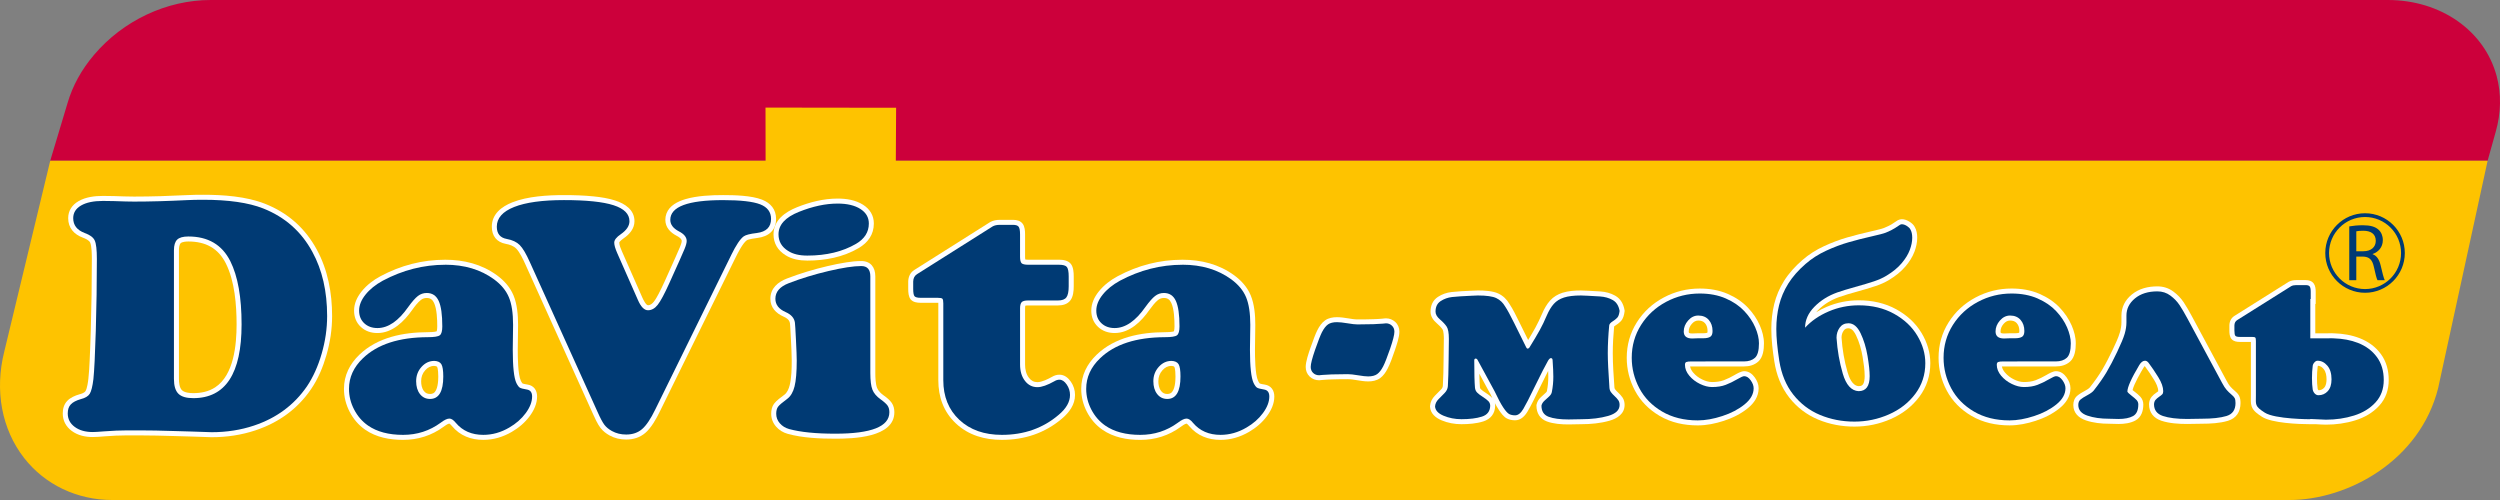
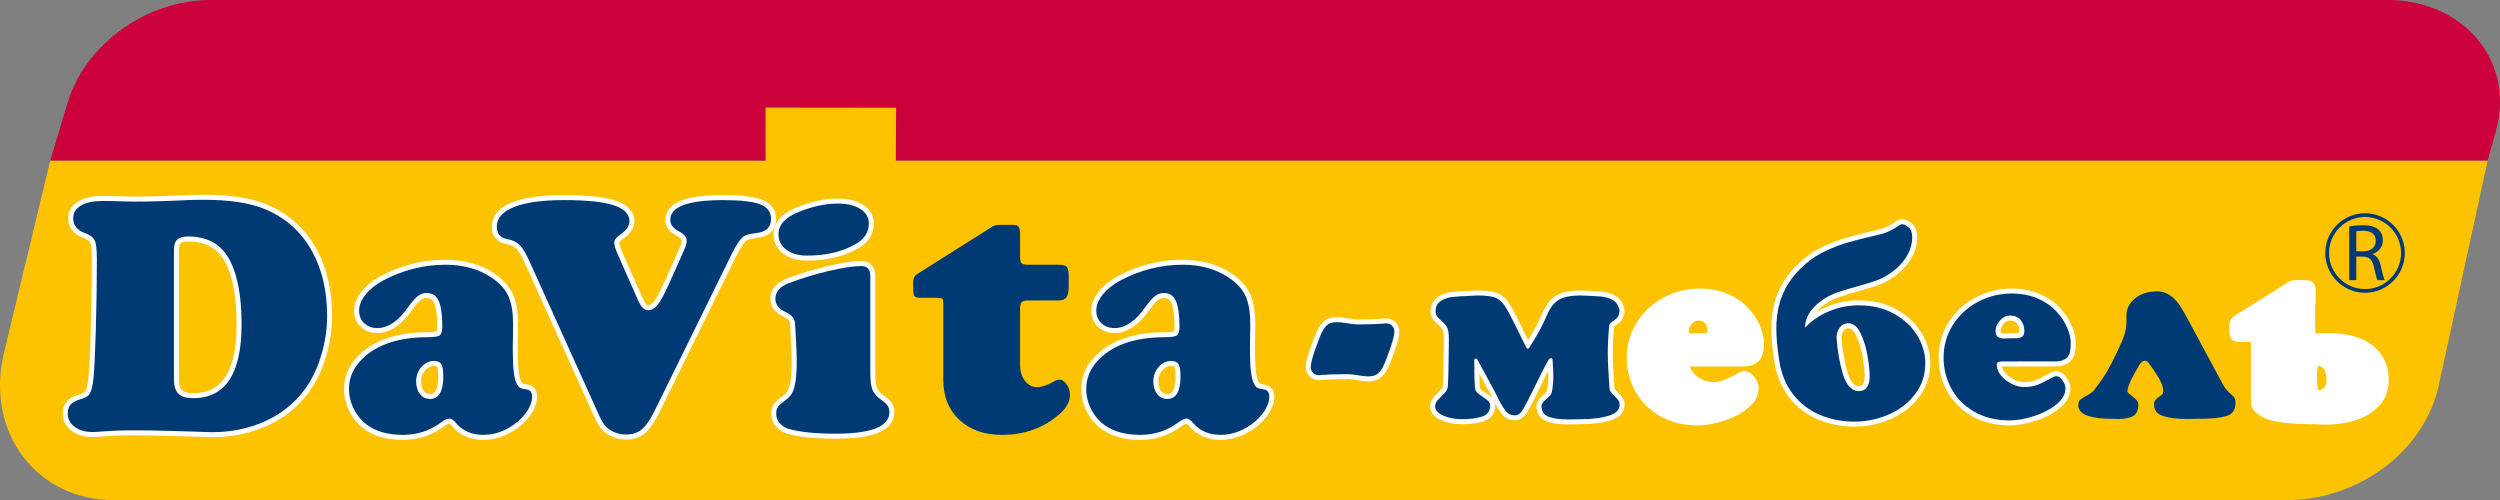
<svg xmlns="http://www.w3.org/2000/svg" xmlns:ns1="http://sodipodi.sourceforge.net/DTD/sodipodi-0.dtd" width="283.465" height="56.693" id="svg64" viewBox="0 0 283.465 56.693" ns1:docname="e29695307961592797346877f30124ad.cdr">
  <rect x="0" y="0" width="283.465" height="56.693" fill="#808080" stroke="none" />
  <defs id="defs68" />
  <path d="m 282.061,18.228 0.922,-3.299 c 0.605,-2.121 0.641,-4.298 0.105,-6.295 C 281.705,3.47 276.742,0 270.737,0 H 23.888 c -4.986,0 -9.934,2.33 -13.237,6.234 C 9.237,7.902 8.233,9.73 7.664,11.668 l -1.969,6.559 z" style="fill:#cc003b;fill-rule:evenodd" id="path2" />
  <path d="m 282.061,18.228 h -180.488 l 0.034,-6.009 -14.809,-0.021 0.01,6.03 H 5.695 L 0.481,39.878 c -1.104,4.399 -0.287,8.786 2.242,12.036 2.363,3.037 6.012,4.779 10.009,4.779 H 259.583 c 6.634,0 14.8,-4.444 16.868,-12.683 z" style="fill:#fec300;fill-rule:evenodd" id="path4" />
  <path d="m 262.522,48.097 v 0.002 h -0.567 c -1.346,0 -4.375,-0.129 -5.472,-0.838 -0.455,-0.294 -0.985,-0.641 -1.175,-1.175 -0.136,-0.383 -0.088,-0.848 -0.088,-1.251 v -6.068 h -1.269 c -0.335,0 -0.7,-0.057 -0.929,-0.329 -0.215,-0.256 -0.24,-0.64 -0.24,-0.961 v -0.599 l 4e-4,-0.01 c 0.015,-0.434 0.2,-0.815 0.572,-1.049 l 6.153,-3.866 0.02,-0.011 c 0.255,-0.133 0.539,-0.183 0.825,-0.183 h 1.085 c 0.344,0 0.687,0.092 0.903,0.381 0.196,0.262 0.227,0.631 0.227,0.948 v 1.377 h -0.046 v 3.331 h 1.307 c 0.167,-0.007 0.335,-0.013 0.502,-0.013 0.112,0 0.222,0.01 0.333,0.013 0.99,0.03 1.977,0.192 2.902,0.554 0.955,0.374 1.774,0.956 2.385,1.784 0.64,0.867 0.897,1.884 0.897,2.952 0,1.107 -0.333,2.109 -1.087,2.927 -0.733,0.794 -1.655,1.32 -2.681,1.641 -1.087,0.34 -2.215,0.494 -3.353,0.494 -0.391,0 -0.809,-0.031 -1.206,-0.054 z m 0.322,-6.626 c -0.016,0.019 -0.049,0.058 -0.051,0.085 l -10e-4,0.011 -0.001,0.011 c -0.056,0.429 -0.077,0.865 -0.077,1.297 0,0.395 0.016,0.801 0.074,1.192 0.012,0.064 0.037,0.116 0.083,0.164 0.004,0.004 0.011,0.012 0.018,0.017 0.257,-0.001 0.455,-0.089 0.631,-0.278 0.229,-0.245 0.277,-0.64 0.277,-0.961 0,-0.405 -0.068,-0.862 -0.34,-1.181 -0.167,-0.196 -0.36,-0.335 -0.613,-0.356 z" style="fill:#ffffff;fill-rule:evenodd" id="path6" />
  <path d="m 155.123,43.247 c -0.401,0 -0.839,-0.068 -1.234,-0.135 -0.344,-0.059 -0.733,-0.12 -1.082,-0.12 -0.599,0 -1.2,0.005 -1.799,0.028 -0.34,0.013 -0.691,0.024 -1.03,0.059 -0.124,0.013 -0.284,0.037 -0.408,0.037 -0.407,0 -0.777,-0.137 -1.072,-0.419 -0.304,-0.291 -0.449,-0.671 -0.449,-1.09 0,-0.615 0.329,-1.561 0.53,-2.141 0.143,-0.412 0.29,-0.825 0.449,-1.231 0.106,-0.273 0.219,-0.554 0.352,-0.816 0.209,-0.411 0.492,-0.834 0.875,-1.101 0.39,-0.273 0.875,-0.354 1.341,-0.354 0.419,0 0.867,0.066 1.28,0.135 0.324,0.054 0.709,0.12 1.037,0.12 0.599,0 1.2,-0.004 1.799,-0.027 0.34,-0.013 0.69,-0.025 1.028,-0.059 0.123,-0.013 0.286,-0.038 0.41,-0.038 0.401,0 0.762,0.142 1.056,0.415 0.314,0.292 0.464,0.677 0.464,1.104 0,0.607 -0.321,1.541 -0.518,2.114 -0.231,0.671 -0.49,1.435 -0.814,2.067 -0.208,0.406 -0.484,0.816 -0.86,1.085 -0.392,0.281 -0.883,0.368 -1.356,0.368 z" style="fill:#ffffff;fill-rule:evenodd" id="path8" />
  <path d="m 133.1,37.566 c 0.061,-0.12 0.072,-0.451 0.072,-0.562 0,-0.758 -0.039,-1.954 -0.363,-2.653 -0.174,-0.377 -0.415,-0.566 -0.836,-0.566 -0.247,0 -0.46,0.07 -0.656,0.221 -0.351,0.271 -0.722,0.767 -0.982,1.124 -0.918,1.314 -2.231,2.63 -3.948,2.63 -0.711,0 -1.367,-0.209 -1.889,-0.7 -0.524,-0.493 -0.762,-1.13 -0.762,-1.846 0,-0.812 0.349,-1.537 0.848,-2.161 0.579,-0.724 1.32,-1.292 2.133,-1.728 2.294,-1.232 4.756,-1.875 7.358,-1.875 2.12,0 4.143,0.503 5.868,1.768 0.805,0.591 1.477,1.334 1.866,2.263 0.424,1.015 0.523,2.265 0.523,3.355 v 0.008 l -0.037,2.804 c 0,0.803 0.01,2.815 0.358,3.537 0.033,0.069 0.118,0.233 0.179,0.291 0.127,0.06 0.446,0.109 0.577,0.13 0.716,0.112 1.08,0.65 1.08,1.352 0,0.821 -0.354,1.571 -0.833,2.22 -0.547,0.741 -1.243,1.329 -2.037,1.792 -0.997,0.581 -2.073,0.906 -3.228,0.906 -1.407,0 -2.632,-0.476 -3.547,-1.558 l -0.004,-0.005 -0.004,-0.005 c -0.052,-0.064 -0.213,-0.248 -0.301,-0.279 -0.164,0.011 -0.522,0.267 -0.639,0.356 l -0.005,0.004 -0.005,0.003 c -1.362,0.997 -2.904,1.484 -4.591,1.484 -1.506,0 -3.046,-0.282 -4.302,-1.157 -0.751,-0.523 -1.333,-1.209 -1.754,-2.022 -0.423,-0.815 -0.644,-1.688 -0.644,-2.606 0,-1.534 0.651,-2.82 1.749,-3.875 2.059,-1.98 4.982,-2.542 7.744,-2.551 0.19,-6e-4 0.81,-0.011 1.014,-0.096 z m -0.29,3.923 c -0.412,0.003 -0.731,0.186 -1.003,0.491 -0.319,0.356 -0.465,0.764 -0.465,1.241 0,0.388 0.069,0.798 0.313,1.113 0.182,0.234 0.4,0.337 0.695,0.337 0.134,0 0.269,-0.022 0.386,-0.091 0.499,-0.294 0.547,-1.393 0.547,-1.886 0,-0.225 -0.014,-0.903 -0.133,-1.099 -0.052,-0.085 -0.251,-0.102 -0.341,-0.106 z" style="fill:#ffffff;fill-rule:evenodd" id="path10" />
-   <path d="m 119.279,42.731 c 0.26,-0.154 0.545,-0.246 0.849,-0.246 0.561,0 0.986,0.35 1.291,0.792 0.312,0.453 0.474,0.959 0.474,1.509 0,1.102 -0.668,1.988 -1.474,2.673 -1.953,1.661 -4.262,2.415 -6.819,2.415 -1.941,0 -3.772,-0.51 -5.21,-1.858 -1.399,-1.311 -1.998,-3.006 -1.998,-4.907 v -8.704 c 0,-0.02 0,-0.045 -6e-4,-0.072 -0.026,-4e-4 -0.051,-5e-4 -0.07,-5e-4 h -1.933 c -0.394,0 -0.849,-0.059 -1.122,-0.376 l -0.003,-0.004 -0.003,-0.004 c -0.257,-0.308 -0.281,-0.818 -0.281,-1.202 v -0.838 l 3e-4,-0.009 c 0.018,-0.535 0.234,-1.001 0.693,-1.29 l 8.61,-5.436 0.019,-0.01 c 0.325,-0.172 0.689,-0.235 1.053,-0.235 h 1.52 c 0.409,0 0.833,0.101 1.087,0.449 0.235,0.322 0.267,0.806 0.267,1.192 v 2.543 c 0,0.066 0.004,0.215 0.024,0.312 0.107,0.022 0.276,0.025 0.349,0.025 h 3.468 c 0.471,0 1.022,0.073 1.34,0.463 0.301,0.369 0.336,0.985 0.336,1.441 v 1.111 c 0,0.519 -0.056,1.166 -0.379,1.594 -0.335,0.444 -0.88,0.575 -1.41,0.575 h -3.394 c -0.064,0 -0.218,0.005 -0.302,0.028 -0.026,0.085 -0.032,0.243 -0.032,0.308 v 6.367 c 0,0.532 0.105,1.072 0.437,1.501 0.251,0.325 0.552,0.494 0.966,0.494 0.509,0 1.215,-0.356 1.649,-0.601 z" style="fill:#ffffff;fill-rule:evenodd" id="path12" />
  <path d="m 89.057,28.928 c -0.863,-0.538 -1.351,-1.335 -1.351,-2.36 0,-1.599 1.311,-2.528 2.662,-3.07 1.46,-0.586 3.021,-0.983 4.602,-0.983 0.99,0 2.045,0.159 2.893,0.702 0.766,0.49 1.218,1.204 1.218,2.126 0,1.248 -0.665,2.167 -1.722,2.787 -1.768,1.037 -3.791,1.416 -5.822,1.416 -0.855,0 -1.751,-0.144 -2.48,-0.618 z" style="fill:#ffffff;fill-rule:evenodd" id="path14" />
  <path d="M 99.249,31.333 V 42.279 c 0,0.488 0.019,1.24 0.198,1.699 0.137,0.351 0.448,0.64 0.748,0.855 0.318,0.227 0.696,0.523 0.917,0.849 0.215,0.316 0.295,0.686 0.295,1.064 0,2.895 -4.74,2.996 -6.702,2.996 -1.732,0 -3.707,-0.084 -5.383,-0.548 -0.526,-0.146 -0.984,-0.422 -1.339,-0.837 -0.353,-0.412 -0.539,-0.9 -0.539,-1.442 0,-0.396 0.078,-0.799 0.315,-1.125 0.26,-0.357 0.816,-0.763 1.171,-1.026 0.338,-0.251 0.514,-0.701 0.613,-1.096 0.209,-0.841 0.228,-1.919 0.228,-2.783 0,-0.759 -0.049,-1.54 -0.086,-2.299 -0.022,-0.447 -0.044,-0.895 -0.071,-1.342 -0.012,-0.192 -0.019,-0.405 -0.046,-0.595 -0.054,-0.382 -0.388,-0.602 -0.716,-0.746 -0.871,-0.382 -1.501,-1.035 -1.501,-2.026 0,-1.186 0.844,-1.899 1.883,-2.299 1.489,-0.574 3.021,-1.034 4.574,-1.399 0.718,-0.169 1.445,-0.321 2.174,-0.433 0.547,-0.083 1.114,-0.148 1.668,-0.148 1.068,0 1.599,0.711 1.599,1.735 z" style="fill:#ffffff;fill-rule:evenodd" id="path16" />
  <path d="m 75.44,24.928 c 0,-0.245 0.041,-0.486 0.127,-0.716 0.343,-0.914 1.288,-1.38 2.167,-1.637 1.314,-0.384 2.894,-0.454 4.257,-0.454 1.297,0 3.199,0.042 4.417,0.518 0.976,0.382 1.588,1.107 1.588,2.177 0,1.316 -0.86,2.01 -2.11,2.163 -0.236,0.029 -1.028,0.135 -1.22,0.274 -0.446,0.322 -1.01,1.434 -1.249,1.92 l -8.608,17.501 c -0.395,0.804 -0.953,1.821 -1.64,2.412 -0.615,0.528 -1.365,0.751 -2.17,0.751 -0.666,0 -1.304,-0.143 -1.888,-0.467 -0.394,-0.219 -0.754,-0.497 -1.028,-0.858 -0.332,-0.436 -0.618,-1.071 -0.844,-1.571 l -7.672,-16.976 c -0.234,-0.517 -0.634,-1.377 -1.038,-1.781 -0.307,-0.308 -0.752,-0.457 -1.171,-0.532 -1.04,-0.187 -1.592,-0.904 -1.592,-1.95 0,-1.431 1.099,-2.274 2.327,-2.761 1.74,-0.69 4,-0.82 5.854,-0.82 1.123,0 2.26,0.033 3.378,0.148 0.804,0.083 1.652,0.212 2.423,0.462 1.113,0.361 2.192,1.053 2.192,2.349 0,0.845 -0.559,1.483 -1.221,1.937 -0.102,0.07 -0.488,0.358 -0.504,0.493 0,0.27 0.183,0.715 0.291,0.958 l 2.344,5.312 c 0.072,0.164 0.392,0.83 0.625,0.83 0.283,0 0.495,-0.194 0.661,-0.405 0.196,-0.249 0.369,-0.561 0.518,-0.84 0.26,-0.486 0.497,-0.989 0.724,-1.491 0.392,-0.867 0.783,-1.735 1.171,-2.604 0.184,-0.413 0.374,-0.831 0.546,-1.249 0.07,-0.172 0.204,-0.51 0.204,-0.698 0,-0.267 -0.378,-0.486 -0.577,-0.589 -0.718,-0.372 -1.281,-0.956 -1.281,-1.805 z" style="fill:#ffffff;fill-rule:evenodd" id="path18" />
  <path d="m 59.059,43.181 c 0.037,0.073 0.122,0.235 0.183,0.293 0.128,0.06 0.446,0.109 0.577,0.13 0.716,0.112 1.08,0.65 1.08,1.352 0,0.819 -0.355,1.571 -0.832,2.219 -0.546,0.742 -1.245,1.33 -2.038,1.793 -0.996,0.581 -2.075,0.906 -3.23,0.906 -1.405,0 -2.639,-0.472 -3.548,-1.561 -0.053,-0.064 -0.221,-0.252 -0.309,-0.286 -0.164,0.013 -0.521,0.267 -0.637,0.356 l -0.005,0.004 -0.005,0.004 c -1.363,0.997 -2.905,1.484 -4.593,1.484 -1.505,0 -3.044,-0.282 -4.3,-1.157 -0.751,-0.523 -1.332,-1.209 -1.754,-2.022 -0.423,-0.816 -0.647,-1.687 -0.647,-2.606 0,-1.534 0.653,-2.82 1.75,-3.875 2.058,-1.98 4.982,-2.542 7.744,-2.551 0.19,-6e-4 0.809,-0.012 1.013,-0.097 0.059,-0.121 0.07,-0.451 0.07,-0.562 0,-0.755 -0.037,-1.956 -0.359,-2.653 -0.174,-0.377 -0.415,-0.566 -0.836,-0.566 -0.248,0 -0.461,0.07 -0.657,0.221 -0.358,0.277 -0.72,0.755 -0.979,1.122 -0.925,1.31 -2.235,2.632 -3.953,2.632 -0.711,0 -1.366,-0.209 -1.888,-0.7 -0.523,-0.492 -0.759,-1.131 -0.759,-1.846 0,-0.812 0.348,-1.537 0.847,-2.161 0.579,-0.725 1.32,-1.292 2.134,-1.729 2.296,-1.232 4.755,-1.875 7.359,-1.875 2.12,0 4.141,0.504 5.866,1.768 0.806,0.591 1.476,1.334 1.866,2.262 0.426,1.014 0.523,2.267 0.523,3.355 l -1e-4,0.007 -0.036,2.804 c 0,0.806 0.01,2.801 0.353,3.535 z m -9.84,-1.692 c -0.412,0.003 -0.731,0.188 -1.004,0.492 -0.32,0.356 -0.463,0.763 -0.463,1.24 0,0.387 0.069,0.799 0.312,1.113 0.182,0.235 0.399,0.337 0.696,0.337 0.135,0 0.271,-0.022 0.388,-0.091 0.498,-0.295 0.546,-1.393 0.546,-1.885 0,-0.229 -0.014,-0.9 -0.135,-1.1 -0.05,-0.083 -0.251,-0.101 -0.34,-0.104 z" style="fill:#ffffff;fill-rule:evenodd" id="path20" />
  <path d="m 15.784,49.365 h -1.349 c -0.868,0 -1.738,0.044 -2.603,0.112 -0.43,0.034 -0.887,0.077 -1.318,0.077 -0.849,0 -1.69,-0.182 -2.382,-0.696 -0.658,-0.488 -1.017,-1.16 -1.017,-1.981 0,-0.524 0.136,-1.029 0.503,-1.417 0.361,-0.382 0.891,-0.607 1.387,-0.75 l 0.009,-0.003 0.009,-0.002 c 0.208,-0.052 0.55,-0.164 0.671,-0.36 0.189,-0.305 0.29,-1.063 0.329,-1.415 0.076,-0.674 0.11,-1.367 0.143,-2.044 0.055,-1.136 0.093,-2.274 0.127,-3.411 0.081,-2.7 0.121,-5.401 0.121,-8.102 0,-0.433 -0.008,-1.476 -0.192,-1.871 -0.124,-0.268 -0.57,-0.461 -0.826,-0.555 -1.008,-0.372 -1.665,-1.104 -1.665,-2.207 0,-0.858 0.441,-1.505 1.172,-1.931 0.814,-0.474 1.846,-0.595 2.772,-0.595 0.419,0 0.837,0.004 1.256,0.018 0.754,0.025 1.516,0.057 2.27,0.057 2.01,0 4.022,-0.068 6.029,-0.168 0.602,-0.03 1.206,-0.038 1.809,-0.038 2.259,0 4.878,0.183 6.999,1.018 2.585,1.018 4.552,2.753 5.879,5.193 1.261,2.32 1.739,4.92 1.739,7.542 0,1.502 -0.225,2.984 -0.642,4.426 -0.393,1.358 -0.946,2.691 -1.746,3.862 -1.548,2.27 -3.688,3.793 -6.288,4.665 -1.61,0.539 -3.287,0.783 -4.983,0.783 h -0.01 l -2.276,-0.076 -1.949,-0.056 c -1.325,-0.038 -2.654,-0.075 -3.98,-0.075 z m 4.505,-20.989 v 14.583 c 0,0.384 0.045,0.992 0.34,1.282 0.294,0.29 0.903,0.336 1.289,0.336 0.877,0 1.74,-0.174 2.482,-0.66 2.129,-1.394 2.426,-4.851 2.426,-7.136 0,-2.204 -0.211,-4.904 -1.214,-6.906 -0.877,-1.751 -2.323,-2.494 -4.257,-2.494 -0.224,0 -0.695,0.025 -0.87,0.195 -0.171,0.168 -0.196,0.58 -0.196,0.801 z" style="fill:#ffffff;fill-rule:evenodd" id="path22" />
  <path d="m 205.931,35.402 c 0.379,-0.231 0.777,-0.433 1.188,-0.61 1.159,-0.496 2.377,-0.741 3.638,-0.741 1.5,0 2.958,0.299 4.277,1.031 1.171,0.65 2.158,1.528 2.849,2.683 0.625,1.046 0.987,2.187 0.987,3.409 0,1.409 -0.404,2.696 -1.251,3.824 -0.842,1.121 -1.938,1.946 -3.22,2.509 -1.314,0.577 -2.698,0.863 -4.134,0.863 -1.417,0 -2.8,-0.252 -4.109,-0.797 -1.301,-0.542 -2.393,-1.375 -3.267,-2.481 -0.945,-1.196 -1.471,-2.611 -1.705,-4.107 -0.188,-1.202 -0.341,-2.462 -0.341,-3.681 0,-0.954 0.101,-1.907 0.329,-2.834 0.227,-0.923 0.603,-1.795 1.105,-2.603 0.558,-0.897 1.287,-1.683 2.081,-2.375 0.741,-0.645 1.57,-1.17 2.462,-1.581 0.856,-0.394 1.739,-0.734 2.645,-0.993 0.858,-0.245 1.722,-0.466 2.592,-0.662 0.349,-0.079 0.699,-0.16 1.046,-0.251 0.165,-0.044 0.359,-0.092 0.517,-0.157 0.311,-0.127 0.645,-0.276 0.927,-0.459 0.197,-0.128 0.395,-0.256 0.59,-0.387 l 0.038,-0.025 0.041,-0.019 c 0.134,-0.062 0.278,-0.101 0.426,-0.101 0.311,0 0.603,0.112 0.863,0.276 0.236,0.149 0.46,0.34 0.594,0.589 0.218,0.37 0.287,0.81 0.287,1.234 0,0.54 -0.123,1.073 -0.311,1.578 -0.228,0.612 -0.596,1.17 -1.015,1.667 -0.517,0.615 -1.17,1.116 -1.853,1.532 -0.482,0.294 -1.006,0.522 -1.542,0.701 -0.714,0.238 -1.443,0.448 -2.168,0.65 -0.661,0.184 -1.339,0.374 -1.985,0.606 -0.903,0.324 -1.717,0.808 -2.388,1.498 -0.068,0.069 -0.132,0.14 -0.194,0.213 z m 2.873,2.879 c 0.091,1.329 0.31,2.649 0.686,3.928 0.175,0.594 0.526,1.524 1.262,1.576 0.13,-0.002 0.275,-0.023 0.381,-0.102 0.262,-0.194 0.295,-0.74 0.295,-1.03 0,-0.717 -0.116,-1.494 -0.236,-2.2 -0.141,-0.834 -0.373,-1.66 -0.74,-2.424 -0.161,-0.336 -0.44,-0.808 -0.869,-0.808 -0.231,0 -0.396,0.071 -0.531,0.261 -0.172,0.241 -0.246,0.506 -0.249,0.8 z" style="fill:#ffffff;fill-rule:evenodd" id="path24" />
-   <path d="m 244.713,44.365 c 0,-0.004 0,-0.007 0,-0.01 0,-0.433 -0.253,-0.931 -0.475,-1.29 -0.329,-0.533 -0.678,-1.056 -1.054,-1.558 -0.054,0.054 -0.115,0.146 -0.137,0.184 -0.268,0.448 -1.095,1.856 -1.242,2.539 0.075,0.067 0.167,0.137 0.221,0.178 0.226,0.173 0.462,0.364 0.655,0.574 0.225,0.244 0.34,0.548 0.34,0.88 0,0.73 -0.217,1.445 -0.894,1.815 -0.574,0.313 -1.278,0.397 -1.922,0.397 -0.187,0 -0.375,-0.007 -0.562,-0.014 -0.169,-0.006 -0.341,-0.013 -0.51,-0.013 -0.882,0 -1.788,-0.096 -2.627,-0.381 -0.818,-0.277 -1.422,-0.838 -1.422,-1.744 0,-0.405 0.131,-0.783 0.446,-1.049 0.257,-0.217 0.582,-0.403 0.878,-0.561 0.154,-0.083 0.442,-0.246 0.552,-0.386 0.505,-0.643 0.994,-1.317 1.411,-2.02 0.432,-0.728 0.817,-1.494 1.18,-2.258 0.288,-0.606 0.628,-1.317 0.815,-1.961 0.107,-0.368 0.175,-0.752 0.175,-1.137 v -0.769 c 0,-0.973 0.427,-1.771 1.174,-2.385 0.825,-0.679 1.849,-0.924 2.9,-0.924 0.667,0 1.281,0.191 1.817,0.59 0.456,0.34 0.855,0.746 1.17,1.221 0.332,0.5 0.631,1.029 0.915,1.558 l 3.923,7.29 c 0.123,0.23 0.279,0.509 0.453,0.705 0.142,0.16 0.295,0.311 0.461,0.447 0.197,0.163 0.401,0.359 0.523,0.585 0.134,0.25 0.164,0.553 0.164,0.833 0,0.985 -0.469,1.725 -1.428,2.014 -0.916,0.276 -1.997,0.331 -2.949,0.331 -0.268,0 -0.536,0.007 -0.803,0.013 -0.289,0.007 -0.58,0.014 -0.87,0.014 -0.946,0 -2.018,-0.065 -2.921,-0.366 -0.88,-0.293 -1.401,-0.935 -1.401,-1.874 v -0.017 l 10e-4,-0.017 c 0.018,-0.293 0.104,-0.575 0.292,-0.806 0.149,-0.182 0.334,-0.335 0.529,-0.466 0.065,-0.044 0.153,-0.103 0.22,-0.162 z" style="fill:#ffffff;fill-rule:evenodd" id="path26" />
  <path d="m 226.989,41.551 c 0.043,0.255 0.172,0.48 0.342,0.683 0.283,0.338 0.629,0.597 1.025,0.789 0.348,0.169 0.734,0.295 1.125,0.295 0.447,0 0.921,-0.05 1.341,-0.211 0.411,-0.157 0.808,-0.351 1.188,-0.574 0.295,-0.173 0.765,-0.447 1.113,-0.447 0.513,0 0.911,0.303 1.198,0.706 0.26,0.364 0.44,0.779 0.44,1.233 0,0.941 -0.529,1.691 -1.236,2.266 -0.798,0.649 -1.732,1.104 -2.707,1.422 -0.952,0.311 -1.953,0.519 -2.957,0.519 -1.525,0 -3.016,-0.306 -4.34,-1.086 -1.185,-0.698 -2.138,-1.642 -2.784,-2.858 -0.616,-1.162 -0.93,-2.406 -0.93,-3.721 0,-1.449 0.369,-2.802 1.145,-4.026 0.764,-1.205 1.789,-2.141 3.049,-2.812 1.273,-0.678 2.637,-1.014 4.08,-1.014 1.09,0 2.181,0.169 3.184,0.609 0.856,0.375 1.645,0.883 2.287,1.567 0.558,0.593 1.026,1.264 1.348,2.014 0.273,0.637 0.464,1.325 0.464,2.023 0,0.692 -0.093,1.566 -0.637,2.061 -0.451,0.41 -1.032,0.56 -1.63,0.56 h -5.953 c -0.038,0 -0.095,-1e-4 -0.155,0.002 z m 1.957,-3.831 c 0.017,-0.052 0.02,-0.149 0.02,-0.189 0,-0.327 -0.071,-0.637 -0.291,-0.887 -0.201,-0.229 -0.466,-0.299 -0.762,-0.299 -0.304,0 -0.531,0.149 -0.727,0.372 -0.219,0.25 -0.354,0.531 -0.354,0.868 0,0.035 0.004,0.123 0.029,0.153 0.053,0.064 0.297,0.076 0.369,0.076 0.099,0 0.202,-0.006 0.301,-0.012 0.127,-0.007 0.255,-0.014 0.383,-0.014 h 0.576 c 0.121,0 0.333,-0.01 0.457,-0.066 z" style="fill:#ffffff;fill-rule:evenodd" id="path28" />
  <path d="m 191.634,41.551 c 0.043,0.255 0.172,0.48 0.342,0.684 0.282,0.338 0.629,0.597 1.024,0.789 0.347,0.169 0.734,0.295 1.124,0.295 0.448,0 0.922,-0.05 1.343,-0.211 0.411,-0.157 0.808,-0.352 1.188,-0.574 0.295,-0.173 0.765,-0.446 1.113,-0.446 0.512,0 0.911,0.304 1.198,0.706 0.26,0.364 0.44,0.779 0.44,1.233 0,0.941 -0.529,1.691 -1.237,2.266 -0.798,0.649 -1.732,1.104 -2.707,1.422 -0.952,0.311 -1.954,0.519 -2.958,0.519 -1.524,0 -3.015,-0.306 -4.338,-1.086 -1.184,-0.699 -2.139,-1.642 -2.785,-2.858 -0.617,-1.161 -0.931,-2.407 -0.931,-3.721 0,-1.449 0.372,-2.802 1.147,-4.026 0.763,-1.205 1.789,-2.141 3.048,-2.812 1.272,-0.678 2.639,-1.014 4.08,-1.014 1.09,0 2.18,0.169 3.183,0.609 0.856,0.375 1.646,0.883 2.288,1.567 0.557,0.593 1.026,1.264 1.347,2.014 0.273,0.637 0.465,1.325 0.465,2.022 0,0.692 -0.093,1.567 -0.637,2.061 -0.451,0.41 -1.032,0.56 -1.631,0.56 h -5.953 c -0.038,0 -0.095,-1e-4 -0.154,0.002 z m 1.958,-3.831 c 0.017,-0.051 0.02,-0.148 0.02,-0.189 0,-0.326 -0.071,-0.638 -0.29,-0.887 -0.201,-0.229 -0.466,-0.299 -0.763,-0.299 -0.303,0 -0.53,0.15 -0.725,0.372 -0.22,0.25 -0.355,0.53 -0.355,0.868 0,0.034 0.004,0.124 0.029,0.153 0.052,0.064 0.298,0.075 0.369,0.075 0.1,0 0.202,-0.006 0.302,-0.012 0.126,-0.007 0.254,-0.014 0.381,-0.014 h 0.576 c 0.121,0 0.334,-0.01 0.458,-0.067 z" style="fill:#ffffff;fill-rule:evenodd" id="path30" />
  <path d="m 163.715,38.428 c -3e-4,-0.246 -0.018,-0.88 -0.158,-1.086 -0.173,-0.257 -0.421,-0.495 -0.655,-0.696 -0.393,-0.337 -0.7,-0.773 -0.7,-1.31 0,-0.688 0.254,-1.29 0.839,-1.673 0.468,-0.307 0.988,-0.488 1.544,-0.55 0.741,-0.083 1.506,-0.117 2.251,-0.15 l 0.012,-6e-4 h 0.012 c 0.109,0 0.221,-0.007 0.329,-0.013 0.126,-0.007 0.254,-0.015 0.38,-0.015 0.711,0 1.674,0.042 2.326,0.349 0.54,0.254 0.954,0.663 1.254,1.176 0.394,0.592 0.741,1.303 1.055,1.939 0.355,0.719 0.712,1.436 1.067,2.155 0.278,-0.457 0.552,-0.919 0.81,-1.385 0.289,-0.522 0.544,-1.065 0.779,-1.614 0.225,-0.527 0.516,-1.052 0.901,-1.48 0.381,-0.424 0.867,-0.708 1.407,-0.881 0.651,-0.209 1.404,-0.258 2.084,-0.258 0.126,0 0.254,0.007 0.38,0.015 0.12,0.007 0.243,0.013 0.364,0.013 h 0.013 l 0.013,6e-4 c 0.474,0.021 0.948,0.05 1.421,0.08 0.599,0.039 1.181,0.186 1.704,0.485 0.615,0.352 0.937,0.947 1.052,1.633 l 0.013,0.08 -0.01,0.081 c -0.045,0.378 -0.145,0.8 -0.413,1.086 -0.19,0.203 -0.423,0.373 -0.656,0.522 -0.027,0.017 -0.081,0.053 -0.113,0.084 -0.094,1.008 -0.153,2.023 -0.153,3.036 0,1.279 0.098,2.599 0.187,3.874 0.005,0.071 0.022,0.141 0.064,0.2 0.096,0.135 0.228,0.265 0.349,0.377 0.184,0.171 0.366,0.36 0.505,0.57 0.167,0.251 0.235,0.541 0.235,0.839 0,1.015 -0.835,1.542 -1.718,1.793 -1.026,0.291 -2.116,0.393 -3.18,0.393 -0.225,0 -0.452,0.007 -0.677,0.012 -0.259,0.007 -0.519,0.015 -0.778,0.015 -0.794,0 -1.708,-0.06 -2.458,-0.34 -0.797,-0.298 -1.183,-0.956 -1.183,-1.793 v -0.062 l 0.013,-0.061 c 0.075,-0.336 0.256,-0.621 0.51,-0.852 0.178,-0.162 0.356,-0.325 0.533,-0.488 0.039,-0.036 0.12,-0.119 0.128,-0.175 l 0.002,-0.015 0.003,-0.015 c 0.106,-0.532 0.156,-1.073 0.156,-1.616 0,-0.218 -0.005,-0.438 -0.014,-0.657 -0.034,0.067 -0.068,0.133 -0.102,0.199 -0.334,0.65 -0.657,1.307 -0.977,1.964 -0.393,0.808 -0.798,1.664 -1.255,2.438 -0.309,0.523 -0.766,1.004 -1.418,1.004 -0.323,0 -0.644,-0.056 -0.933,-0.207 -0.358,-0.187 -0.665,-0.608 -0.885,-0.938 -0.169,-0.254 -0.327,-0.526 -0.476,-0.805 0.024,0.103 0.035,0.21 0.035,0.321 v 0.01 l -4e-4,0.01 c -0.032,0.867 -0.514,1.47 -1.335,1.733 -0.785,0.252 -1.673,0.318 -2.493,0.318 -0.772,0 -1.527,-0.137 -2.241,-0.436 -0.677,-0.284 -1.271,-0.768 -1.317,-1.55 l -0.002,-0.04 0.003,-0.04 c 0.038,-0.454 0.238,-0.847 0.558,-1.17 0.231,-0.233 0.461,-0.467 0.691,-0.7 0.116,-0.118 0.194,-0.25 0.204,-0.417 0.057,-0.952 0.074,-1.913 0.083,-2.866 0.007,-0.816 0.014,-1.633 0.03,-2.449 z m 5.498,6.713 c -0.083,-0.17 -0.164,-0.34 -0.243,-0.506 -0.047,-0.072 -0.087,-0.151 -0.13,-0.228 -0.123,-0.222 -0.243,-0.445 -0.364,-0.668 -0.246,-0.454 -0.492,-0.909 -0.737,-1.364 0.002,0.113 0.005,0.226 0.007,0.34 0.01,0.399 0.023,0.803 0.059,1.2 0.007,0.081 0.032,0.146 0.089,0.204 0.149,0.15 0.357,0.288 0.534,0.401 0.255,0.162 0.517,0.348 0.73,0.563 0.019,0.019 0.037,0.039 0.054,0.059 z" style="fill:#ffffff;fill-rule:evenodd" id="path32" />
  <path d="m 267.171,28.487 h 0.814 c 0.855,0 1.395,-0.468 1.395,-1.177 0,-0.797 -0.575,-1.146 -1.42,-1.146 -0.385,0 -0.651,0.026 -0.789,0.064 z m -0.798,-2.817 v 0 c 0.403,-0.073 0.989,-0.13 1.533,-0.13 0.855,0 1.413,0.163 1.787,0.506 0.306,0.274 0.486,0.697 0.486,1.182 0,0.807 -0.509,1.353 -1.155,1.571 v 0.027 c 0.467,0.165 0.752,0.605 0.902,1.247 0.202,0.864 0.348,1.459 0.474,1.701 h -0.826 c -0.1,-0.184 -0.237,-0.707 -0.402,-1.481 -0.183,-0.852 -0.521,-1.175 -1.246,-1.199 h -0.755 v 2.679 h -0.798 z" style="fill:#003a74;fill-rule:evenodd" id="path34" />
  <path d="m 268.164,24.605 c -2.254,0 -4.083,1.829 -4.083,4.085 0,2.248 1.828,4.086 4.083,4.086 2.254,0 4.082,-1.838 4.082,-4.086 0,-2.256 -1.829,-4.085 -4.082,-4.085 z m 0,8.591 v 0 c -2.485,0 -4.51,-2.023 -4.51,-4.506 0,-2.488 2.025,-4.511 4.51,-4.511 2.489,0 4.508,2.023 4.508,4.511 0,2.483 -2.019,4.506 -4.508,4.506 z" style="fill:#003a74;fill-rule:evenodd" id="path36" />
  <path d="m 167.161,40.874 c 0,1.441 0.026,2.471 0.08,3.091 0.023,0.223 0.107,0.406 0.251,0.552 0.145,0.145 0.355,0.306 0.633,0.48 0.276,0.177 0.487,0.338 0.63,0.483 0.143,0.144 0.214,0.326 0.214,0.545 -0.023,0.615 -0.336,1.02 -0.942,1.214 -0.605,0.194 -1.377,0.291 -2.32,0.291 -0.727,0 -1.401,-0.131 -2.022,-0.391 -0.621,-0.26 -0.944,-0.614 -0.97,-1.06 0.026,-0.308 0.158,-0.581 0.396,-0.819 0.235,-0.24 0.466,-0.472 0.692,-0.702 0.224,-0.229 0.347,-0.49 0.365,-0.78 0.045,-0.753 0.073,-1.718 0.084,-2.895 0.01,-1.179 0.021,-1.994 0.03,-2.449 0,-0.687 -0.085,-1.157 -0.255,-1.409 -0.17,-0.252 -0.421,-0.522 -0.756,-0.808 -0.336,-0.289 -0.502,-0.581 -0.502,-0.879 0,-0.545 0.194,-0.944 0.582,-1.198 0.388,-0.254 0.82,-0.407 1.296,-0.461 0.474,-0.053 1.213,-0.103 2.212,-0.147 0.08,0 0.201,-0.005 0.362,-0.015 0.161,-0.009 0.276,-0.014 0.348,-0.014 0.974,0 1.669,0.099 2.085,0.295 0.418,0.197 0.757,0.518 1.015,0.963 0.241,0.361 0.585,0.992 1.028,1.89 0.444,0.898 0.897,1.811 1.356,2.739 0.045,0.094 0.1,0.141 0.168,0.141 0.056,0 0.12,-0.038 0.187,-0.114 0.504,-0.816 0.895,-1.473 1.17,-1.973 0.278,-0.5 0.546,-1.055 0.804,-1.666 0.241,-0.557 0.508,-1 0.801,-1.324 0.292,-0.327 0.679,-0.566 1.158,-0.72 0.479,-0.153 1.116,-0.231 1.911,-0.231 0.067,0 0.183,0.005 0.348,0.014 0.166,0.01 0.298,0.015 0.396,0.015 0.385,0.017 0.854,0.043 1.409,0.08 0.556,0.036 1.043,0.173 1.46,0.411 0.418,0.239 0.676,0.651 0.774,1.234 -0.044,0.37 -0.132,0.625 -0.264,0.765 -0.132,0.141 -0.315,0.284 -0.547,0.432 -0.231,0.148 -0.354,0.297 -0.367,0.449 -0.107,1.123 -0.161,2.174 -0.161,3.15 0,0.821 0.063,2.125 0.188,3.914 0.013,0.187 0.069,0.351 0.167,0.489 0.098,0.138 0.24,0.293 0.425,0.464 0.185,0.173 0.325,0.328 0.419,0.469 0.093,0.141 0.14,0.316 0.14,0.525 0,0.584 -0.435,1 -1.306,1.248 -0.87,0.247 -1.88,0.371 -3.025,0.371 -0.134,0 -0.365,0.005 -0.692,0.013 -0.323,0.009 -0.579,0.014 -0.763,0.014 -0.965,0 -1.717,-0.102 -2.259,-0.304 -0.542,-0.203 -0.814,-0.624 -0.814,-1.262 0.045,-0.204 0.156,-0.39 0.338,-0.555 0.181,-0.164 0.359,-0.329 0.536,-0.491 0.176,-0.163 0.279,-0.333 0.305,-0.511 0.112,-0.563 0.167,-1.138 0.167,-1.726 0,-0.461 -0.027,-1.071 -0.081,-1.833 0,-0.183 -0.064,-0.273 -0.194,-0.273 -0.098,0 -0.207,0.1 -0.327,0.3 -0.255,0.432 -0.778,1.453 -1.568,3.064 -0.536,1.114 -0.947,1.914 -1.233,2.398 -0.285,0.484 -0.594,0.725 -0.93,0.725 -0.263,0 -0.486,-0.047 -0.67,-0.142 -0.183,-0.097 -0.408,-0.347 -0.676,-0.75 -0.267,-0.403 -0.596,-1.018 -0.984,-1.843 -0.01,0 -0.65,-1.181 -1.922,-3.538 -0.053,-0.107 -0.127,-0.161 -0.221,-0.161 -0.107,0 -0.161,0.073 -0.161,0.22 z" style="fill:#003a74;fill-rule:evenodd" id="path38" />
-   <path d="m 191.788,40.982 c -0.277,0 -0.47,0.02 -0.577,0.063 -0.107,0.042 -0.16,0.147 -0.16,0.318 0,0.433 0.163,0.844 0.49,1.235 0.325,0.39 0.729,0.701 1.211,0.935 0.482,0.234 0.94,0.352 1.371,0.352 0.6,0 1.114,-0.083 1.545,-0.248 0.43,-0.164 0.853,-0.37 1.272,-0.615 0.416,-0.244 0.693,-0.369 0.827,-0.369 0.268,0 0.514,0.157 0.737,0.469 0.224,0.313 0.335,0.614 0.335,0.904 0,0.66 -0.342,1.269 -1.028,1.826 -0.685,0.557 -1.528,0.999 -2.525,1.323 -0.997,0.327 -1.925,0.491 -2.782,0.491 -1.561,0 -2.912,-0.337 -4.05,-1.008 -1.138,-0.671 -1.995,-1.551 -2.572,-2.636 -0.576,-1.085 -0.865,-2.238 -0.865,-3.456 0,-1.368 0.355,-2.609 1.059,-3.723 0.706,-1.112 1.651,-1.984 2.836,-2.615 1.186,-0.632 2.457,-0.947 3.814,-0.947 1.116,0 2.102,0.187 2.956,0.561 0.855,0.375 1.556,0.853 2.102,1.436 0.547,0.581 0.961,1.199 1.239,1.849 0.279,0.652 0.419,1.251 0.419,1.799 0,0.821 -0.151,1.369 -0.452,1.642 -0.302,0.275 -0.718,0.412 -1.249,0.412 z m 2.391,-3.451 v 0 c 0,-0.513 -0.144,-0.933 -0.431,-1.261 -0.288,-0.328 -0.684,-0.492 -1.189,-0.492 -0.437,0 -0.822,0.189 -1.151,0.565 -0.33,0.376 -0.495,0.79 -0.495,1.242 0,0.53 0.321,0.795 0.964,0.795 0.067,0 0.177,-0.004 0.335,-0.013 0.155,-0.01 0.271,-0.013 0.347,-0.013 h 0.576 c 0.335,0 0.594,-0.054 0.774,-0.16 0.181,-0.108 0.271,-0.329 0.271,-0.662 z" style="fill:#003a74;fill-rule:evenodd" id="path40" />
  <path d="m 227.144,40.982 c -0.277,0 -0.469,0.02 -0.576,0.063 -0.107,0.042 -0.161,0.147 -0.161,0.318 0,0.433 0.163,0.844 0.49,1.235 0.327,0.39 0.729,0.701 1.212,0.935 0.481,0.234 0.94,0.352 1.372,0.352 0.599,0 1.113,-0.083 1.543,-0.248 0.431,-0.164 0.855,-0.37 1.272,-0.615 0.417,-0.244 0.694,-0.369 0.827,-0.369 0.269,0 0.514,0.157 0.737,0.469 0.223,0.313 0.335,0.614 0.335,0.904 0,0.66 -0.342,1.269 -1.027,1.826 -0.686,0.557 -1.528,0.999 -2.525,1.323 -0.997,0.327 -1.924,0.491 -2.781,0.491 -1.563,0 -2.913,-0.337 -4.052,-1.008 -1.139,-0.671 -1.996,-1.551 -2.571,-2.636 -0.577,-1.085 -0.864,-2.238 -0.864,-3.456 0,-1.368 0.352,-2.609 1.057,-3.723 0.706,-1.112 1.651,-1.984 2.836,-2.615 1.187,-0.632 2.456,-0.947 3.813,-0.947 1.116,0 2.102,0.187 2.957,0.561 0.855,0.375 1.555,0.853 2.102,1.436 0.547,0.581 0.959,1.199 1.24,1.849 0.278,0.652 0.418,1.251 0.418,1.799 0,0.821 -0.15,1.369 -0.452,1.642 -0.3,0.275 -0.717,0.412 -1.248,0.412 z m 2.39,-3.451 v 0 c 0,-0.513 -0.144,-0.933 -0.432,-1.261 -0.288,-0.328 -0.683,-0.492 -1.188,-0.492 -0.437,0 -0.821,0.189 -1.153,0.565 -0.328,0.376 -0.494,0.79 -0.494,1.242 0,0.53 0.322,0.795 0.964,0.795 0.067,0 0.179,-0.004 0.334,-0.013 0.157,-0.01 0.273,-0.013 0.349,-0.013 h 0.576 c 0.335,0 0.592,-0.054 0.774,-0.16 0.179,-0.108 0.27,-0.329 0.27,-0.662 z" style="fill:#003a74;fill-rule:evenodd" id="path42" />
  <path d="m 242.56,41.399 c -0.896,1.503 -1.345,2.506 -1.345,3.01 0.048,0.099 0.204,0.247 0.465,0.448 0.262,0.201 0.456,0.371 0.583,0.508 0.127,0.139 0.19,0.305 0.19,0.496 0,0.66 -0.199,1.098 -0.599,1.317 -0.4,0.219 -0.95,0.328 -1.65,0.328 -0.116,0 -0.297,-0.004 -0.542,-0.014 -0.247,-0.008 -0.422,-0.013 -0.53,-0.013 -0.937,0 -1.752,-0.115 -2.445,-0.351 -0.691,-0.234 -1.037,-0.637 -1.037,-1.207 0,-0.272 0.081,-0.478 0.244,-0.615 0.163,-0.138 0.423,-0.304 0.78,-0.495 0.357,-0.192 0.6,-0.371 0.73,-0.536 0.598,-0.762 1.081,-1.455 1.453,-2.08 0.37,-0.624 0.771,-1.393 1.205,-2.304 0.434,-0.912 0.716,-1.594 0.848,-2.047 0.131,-0.452 0.198,-0.884 0.198,-1.294 v -0.769 c 0,-0.768 0.323,-1.416 0.967,-1.948 0.645,-0.53 1.492,-0.795 2.54,-0.795 0.559,0 1.05,0.159 1.478,0.478 0.426,0.318 0.771,0.678 1.037,1.079 0.267,0.402 0.562,0.906 0.889,1.513 l 3.923,7.29 c 0.192,0.362 0.366,0.632 0.527,0.812 0.158,0.18 0.333,0.351 0.524,0.509 0.191,0.159 0.32,0.298 0.385,0.417 0.065,0.122 0.097,0.308 0.097,0.564 0,0.774 -0.342,1.266 -1.025,1.471 -0.683,0.205 -1.611,0.307 -2.786,0.307 -0.169,0 -0.441,0.005 -0.817,0.013 -0.375,0.01 -0.66,0.014 -0.857,0.014 -1.151,0 -2.065,-0.112 -2.742,-0.337 -0.676,-0.226 -1.013,-0.67 -1.013,-1.336 0.012,-0.199 0.068,-0.36 0.166,-0.482 0.099,-0.119 0.233,-0.237 0.406,-0.354 0.172,-0.115 0.293,-0.213 0.365,-0.29 0.07,-0.078 0.106,-0.195 0.106,-0.352 0,-0.454 -0.185,-0.984 -0.56,-1.588 -0.372,-0.604 -0.744,-1.151 -1.114,-1.643 -0.12,-0.146 -0.25,-0.22 -0.388,-0.22 -0.237,0 -0.456,0.165 -0.658,0.495 z" style="fill:#003a74;fill-rule:evenodd" id="path44" />
  <path d="m 204.671,37.157 c 0.696,-0.764 1.587,-1.379 2.671,-1.843 1.085,-0.464 2.224,-0.695 3.415,-0.695 1.513,0 2.846,0.32 4.002,0.96 1.153,0.64 2.033,1.466 2.637,2.478 0.605,1.011 0.907,2.052 0.907,3.118 0,1.312 -0.379,2.473 -1.138,3.484 -0.758,1.009 -1.757,1.787 -2.995,2.33 -1.238,0.543 -2.54,0.815 -3.906,0.815 -1.387,0 -2.685,-0.251 -3.891,-0.753 -1.207,-0.503 -2.22,-1.274 -3.04,-2.309 -0.818,-1.037 -1.348,-2.317 -1.589,-3.843 -0.222,-1.443 -0.335,-2.64 -0.335,-3.593 0,-0.952 0.104,-1.853 0.313,-2.699 0.207,-0.846 0.553,-1.661 1.036,-2.438 0.485,-0.778 1.142,-1.527 1.972,-2.247 0.678,-0.594 1.454,-1.092 2.327,-1.494 0.872,-0.402 1.727,-0.724 2.563,-0.963 0.836,-0.239 1.69,-0.458 2.561,-0.654 0.87,-0.195 1.421,-0.341 1.653,-0.436 0.428,-0.175 0.768,-0.344 1.021,-0.508 0.252,-0.163 0.453,-0.294 0.599,-0.393 0.071,-0.033 0.134,-0.048 0.188,-0.048 0.174,0 0.36,0.064 0.561,0.189 0.2,0.128 0.335,0.257 0.402,0.387 0.143,0.237 0.214,0.556 0.214,0.956 0,0.429 -0.092,0.889 -0.275,1.379 -0.183,0.491 -0.489,0.992 -0.917,1.501 -0.428,0.509 -0.999,0.98 -1.714,1.413 -0.406,0.25 -0.882,0.465 -1.426,0.647 -0.546,0.182 -1.258,0.395 -2.141,0.641 -0.881,0.245 -1.557,0.451 -2.024,0.618 -1.037,0.373 -1.904,0.917 -2.603,1.636 -0.699,0.717 -1.048,1.505 -1.048,2.363 z m 4.912,-0.503 v 0 c -0.424,0 -0.755,0.166 -0.993,0.498 -0.236,0.332 -0.354,0.713 -0.354,1.147 0.097,1.436 0.334,2.793 0.71,4.07 0.376,1.277 0.972,1.939 1.79,1.983 0.84,0 1.259,-0.567 1.259,-1.699 0,-0.566 -0.081,-1.331 -0.244,-2.295 -0.163,-0.963 -0.426,-1.821 -0.788,-2.575 -0.362,-0.754 -0.821,-1.13 -1.38,-1.13 z" style="fill:#003a74;fill-rule:evenodd" id="path46" />
  <path d="m 15.784,48.798 h -1.349 c -0.79,0 -1.671,0.038 -2.647,0.113 -0.611,0.049 -1.036,0.076 -1.274,0.076 -0.838,0 -1.52,-0.195 -2.044,-0.584 -0.526,-0.389 -0.788,-0.898 -0.788,-1.526 0,-0.441 0.114,-0.783 0.348,-1.027 0.23,-0.245 0.609,-0.444 1.133,-0.595 0.501,-0.126 0.84,-0.329 1.015,-0.611 0.175,-0.283 0.311,-0.833 0.411,-1.649 0.1,-0.94 0.191,-2.773 0.273,-5.501 0.081,-2.723 0.121,-5.43 0.121,-8.119 0,-1.056 -0.08,-1.757 -0.244,-2.109 -0.162,-0.352 -0.542,-0.633 -1.143,-0.849 -0.863,-0.326 -1.295,-0.886 -1.295,-1.675 0,-0.617 0.297,-1.095 0.891,-1.441 0.594,-0.346 1.423,-0.518 2.486,-0.518 0.35,0 0.761,0.007 1.237,0.018 1.05,0.04 1.813,0.057 2.289,0.057 1.787,0 3.808,-0.057 6.057,-0.169 0.474,-0.024 1.07,-0.037 1.781,-0.037 2.865,0 5.127,0.325 6.791,0.979 2.477,0.978 4.339,2.625 5.588,4.936 1.113,2.035 1.671,4.459 1.671,7.271 0,1.421 -0.206,2.842 -0.62,4.268 -0.411,1.425 -0.97,2.659 -1.669,3.701 -1.451,2.111 -3.451,3.593 -6,4.446 -1.501,0.503 -3.102,0.754 -4.803,0.754 l -2.269,-0.076 -1.949,-0.056 c -1.514,-0.051 -2.846,-0.076 -3.996,-0.076 z m 3.938,-20.422 v 0 14.583 c 0,0.789 0.168,1.352 0.508,1.686 0.335,0.333 0.899,0.499 1.687,0.499 3.65,0 5.475,-2.787 5.475,-8.363 0,-3.079 -0.425,-5.464 -1.274,-7.16 -0.938,-1.873 -2.527,-2.807 -4.764,-2.807 -0.599,0 -1.023,0.121 -1.266,0.357 -0.244,0.24 -0.366,0.641 -0.366,1.206 z" style="fill:#003a74;fill-rule:evenodd" id="path48" />
  <path d="m 50.487,30.016 c 2.174,0 4.019,0.552 5.531,1.658 0.8,0.589 1.36,1.264 1.679,2.025 0.321,0.759 0.479,1.804 0.479,3.136 l -0.036,2.808 c 0,1.946 0.136,3.209 0.41,3.787 0.139,0.277 0.269,0.452 0.394,0.528 0.126,0.075 0.39,0.143 0.788,0.207 0.401,0.061 0.601,0.328 0.601,0.792 0,0.602 -0.242,1.229 -0.722,1.883 -0.482,0.653 -1.104,1.199 -1.867,1.639 -0.937,0.552 -1.919,0.829 -2.944,0.829 -1.313,0 -2.351,-0.454 -3.112,-1.357 -0.264,-0.325 -0.506,-0.49 -0.732,-0.49 -0.251,0 -0.581,0.157 -0.994,0.473 -1.25,0.914 -2.67,1.375 -4.258,1.375 -1.637,0 -2.963,-0.352 -3.976,-1.056 -0.663,-0.464 -1.189,-1.07 -1.574,-1.817 -0.39,-0.748 -0.583,-1.53 -0.583,-2.345 0,-1.306 0.527,-2.463 1.577,-3.466 1.639,-1.582 4.089,-2.38 7.353,-2.393 0.724,0 1.181,-0.071 1.369,-0.217 0.188,-0.144 0.28,-0.479 0.28,-1.008 0,-1.33 -0.135,-2.295 -0.411,-2.891 -0.275,-0.596 -0.725,-0.895 -1.35,-0.895 -0.376,0 -0.71,0.112 -1.004,0.34 -0.293,0.226 -0.659,0.641 -1.096,1.244 -1.114,1.594 -2.276,2.392 -3.49,2.392 -0.612,0 -1.111,-0.182 -1.5,-0.546 -0.386,-0.365 -0.581,-0.841 -0.581,-1.433 0,-0.602 0.241,-1.205 0.723,-1.807 0.481,-0.603 1.134,-1.13 1.959,-1.583 2.264,-1.205 4.626,-1.808 7.091,-1.808 z m -1.258,10.906 v 0 c -0.55,0 -1.028,0.228 -1.435,0.679 -0.407,0.453 -0.609,0.992 -0.609,1.619 0,0.602 0.143,1.09 0.431,1.46 0.288,0.37 0.668,0.556 1.144,0.556 1.001,0 1.501,-0.848 1.501,-2.544 0,-0.689 -0.072,-1.155 -0.216,-1.393 -0.143,-0.24 -0.416,-0.365 -0.816,-0.379 z" style="fill:#003a74;fill-rule:evenodd" id="path50" />
  <path d="m 82.909,28.923 -8.608,17.501 c -0.525,1.081 -1.026,1.825 -1.501,2.232 -0.475,0.409 -1.076,0.614 -1.801,0.614 -0.6,0 -1.136,-0.132 -1.613,-0.396 -0.363,-0.202 -0.647,-0.435 -0.853,-0.706 -0.206,-0.27 -0.467,-0.757 -0.778,-1.46 l -7.672,-16.976 c -0.425,-0.954 -0.81,-1.604 -1.154,-1.948 -0.344,-0.345 -0.834,-0.576 -1.472,-0.69 -0.75,-0.136 -1.126,-0.601 -1.126,-1.392 0,-0.968 0.656,-1.712 1.969,-2.234 1.312,-0.519 3.194,-0.78 5.645,-0.78 2.55,0 4.427,0.194 5.626,0.583 1.201,0.389 1.8,0.994 1.8,1.81 0,0.528 -0.324,1.018 -0.975,1.47 -0.5,0.338 -0.75,0.658 -0.75,0.961 0,0.277 0.113,0.672 0.339,1.187 l 2.344,5.312 c 0.337,0.778 0.717,1.168 1.143,1.168 0.414,0 0.781,-0.206 1.106,-0.621 0.327,-0.414 0.762,-1.23 1.313,-2.449 0.988,-2.185 1.564,-3.476 1.724,-3.872 0.164,-0.396 0.246,-0.699 0.246,-0.913 0,-0.428 -0.295,-0.792 -0.883,-1.092 -0.649,-0.341 -0.975,-0.774 -0.975,-1.302 0,-1.494 1.993,-2.24 5.984,-2.24 1.986,0 3.391,0.16 4.211,0.479 0.818,0.321 1.228,0.871 1.228,1.649 0,0.93 -0.537,1.464 -1.612,1.601 -0.764,0.089 -1.257,0.215 -1.483,0.377 -0.4,0.289 -0.873,0.999 -1.426,2.129 z" style="fill:#003a74;fill-rule:evenodd" id="path52" />
  <path d="M 98.682,31.333 V 42.279 c 0,0.867 0.079,1.502 0.237,1.905 0.155,0.4 0.472,0.772 0.947,1.11 0.386,0.277 0.646,0.513 0.778,0.706 0.132,0.196 0.197,0.443 0.197,0.746 0,1.621 -2.044,2.429 -6.135,2.429 -2.2,0 -3.944,-0.175 -5.232,-0.527 -0.437,-0.126 -0.791,-0.345 -1.06,-0.66 -0.27,-0.313 -0.402,-0.673 -0.402,-1.073 0,-0.338 0.068,-0.603 0.206,-0.791 0.137,-0.19 0.487,-0.491 1.05,-0.904 0.387,-0.291 0.662,-0.761 0.825,-1.414 0.162,-0.653 0.245,-1.625 0.245,-2.92 0,-0.413 -0.029,-1.189 -0.086,-2.326 -0.054,-1.137 -0.097,-1.798 -0.122,-1.988 -0.073,-0.514 -0.425,-0.91 -1.05,-1.186 -0.775,-0.339 -1.162,-0.841 -1.162,-1.507 0,-0.792 0.505,-1.381 1.52,-1.77 1.4,-0.541 2.901,-0.999 4.5,-1.376 1.603,-0.376 2.84,-0.566 3.712,-0.566 0.69,0 1.032,0.389 1.032,1.168 z m -3.712,-8.251 v 0 c 1.087,0 1.951,0.205 2.587,0.613 0.639,0.409 0.957,0.959 0.957,1.649 0,0.968 -0.483,1.733 -1.442,2.298 -1.527,0.893 -3.374,1.338 -5.535,1.338 -0.913,0 -1.637,-0.177 -2.176,-0.529 -0.726,-0.45 -1.089,-1.079 -1.089,-1.882 0,-1.081 0.77,-1.928 2.307,-2.544 1.564,-0.628 3.027,-0.942 4.39,-0.942 z" style="fill:#003a74;fill-rule:evenodd" id="path54" />
  <path d="m 115.661,34.97 v 6.367 c 0,0.753 0.185,1.371 0.555,1.848 0.368,0.477 0.839,0.714 1.414,0.714 0.489,0 1.134,-0.225 1.933,-0.677 0.187,-0.112 0.374,-0.169 0.564,-0.169 0.299,0 0.573,0.182 0.824,0.546 0.251,0.364 0.374,0.759 0.374,1.187 0,0.778 -0.423,1.525 -1.274,2.242 -1.775,1.518 -3.927,2.28 -6.452,2.28 -1.999,0 -3.608,-0.568 -4.822,-1.704 -1.212,-1.137 -1.819,-2.637 -1.819,-4.493 v -8.704 c 0,-0.288 -0.035,-0.468 -0.103,-0.536 -0.069,-0.069 -0.247,-0.103 -0.534,-0.103 h -1.933 c -0.363,0 -0.592,-0.062 -0.693,-0.18 -0.1,-0.12 -0.15,-0.399 -0.15,-0.839 v -0.829 c 0.012,-0.377 0.154,-0.653 0.429,-0.83 l 8.592,-5.425 c 0.213,-0.113 0.474,-0.169 0.787,-0.169 h 1.52 c 0.311,0 0.523,0.071 0.629,0.216 0.106,0.145 0.158,0.43 0.158,0.858 v 2.543 c 0,0.376 0.061,0.62 0.179,0.736 0.119,0.112 0.372,0.169 0.761,0.169 h 3.468 c 0.462,0 0.762,0.084 0.9,0.255 0.138,0.169 0.208,0.531 0.208,1.083 v 1.111 c 0,0.604 -0.089,1.022 -0.264,1.252 -0.175,0.233 -0.493,0.35 -0.957,0.35 h -3.394 c -0.35,0 -0.588,0.061 -0.711,0.187 -0.124,0.125 -0.19,0.365 -0.19,0.717 z" style="fill:#003a74;fill-rule:evenodd" id="path56" />
  <path d="m 134.076,30.016 c 2.175,0 4.019,0.552 5.533,1.658 0.799,0.589 1.36,1.264 1.678,2.025 0.318,0.759 0.479,1.804 0.479,3.136 l -0.038,2.808 c 0,1.946 0.139,3.209 0.414,3.787 0.137,0.277 0.268,0.452 0.392,0.528 0.125,0.075 0.387,0.143 0.788,0.207 0.401,0.061 0.6,0.328 0.6,0.792 0,0.602 -0.239,1.229 -0.722,1.883 -0.482,0.653 -1.103,1.199 -1.867,1.639 -0.938,0.552 -1.917,0.829 -2.943,0.829 -1.314,0 -2.35,-0.454 -3.115,-1.357 -0.262,-0.325 -0.506,-0.49 -0.732,-0.49 -0.251,0 -0.581,0.157 -0.994,0.473 -1.25,0.914 -2.669,1.375 -4.256,1.375 -1.638,0 -2.964,-0.352 -3.978,-1.056 -0.662,-0.464 -1.186,-1.07 -1.575,-1.817 -0.386,-0.748 -0.58,-1.53 -0.58,-2.345 0,-1.306 0.525,-2.463 1.575,-3.466 1.639,-1.582 4.088,-2.38 7.353,-2.393 0.725,0 1.181,-0.071 1.369,-0.217 0.186,-0.144 0.282,-0.479 0.282,-1.008 0,-1.33 -0.139,-2.295 -0.415,-2.891 -0.275,-0.596 -0.725,-0.895 -1.35,-0.895 -0.374,0 -0.709,0.112 -1.002,0.34 -0.293,0.226 -0.659,0.641 -1.097,1.244 -1.113,1.594 -2.276,2.392 -3.486,2.392 -0.615,0 -1.115,-0.182 -1.501,-0.546 -0.39,-0.365 -0.583,-0.841 -0.583,-1.433 0,-0.602 0.241,-1.205 0.724,-1.807 0.481,-0.603 1.134,-1.13 1.958,-1.583 2.263,-1.205 4.628,-1.808 7.09,-1.808 z m -1.257,10.906 v 0 c -0.55,0 -1.03,0.228 -1.435,0.679 -0.405,0.453 -0.61,0.992 -0.61,1.619 0,0.602 0.143,1.09 0.433,1.46 0.286,0.37 0.668,0.556 1.143,0.556 1,0 1.5,-0.848 1.5,-2.544 0,-0.689 -0.071,-1.155 -0.215,-1.393 -0.146,-0.24 -0.418,-0.365 -0.817,-0.379 z" style="fill:#003a74;fill-rule:evenodd" id="path58" />
  <path d="m 155.123,42.68 c -0.259,0 -0.638,-0.043 -1.138,-0.127 -0.501,-0.086 -0.894,-0.128 -1.177,-0.128 -0.734,0 -1.34,0.01 -1.821,0.028 -0.481,0.018 -0.836,0.038 -1.066,0.061 -0.228,0.024 -0.346,0.034 -0.35,0.034 -0.27,0 -0.496,-0.087 -0.68,-0.262 -0.182,-0.175 -0.274,-0.403 -0.274,-0.681 0,-0.346 0.166,-0.997 0.499,-1.954 0.334,-0.957 0.59,-1.616 0.77,-1.976 0.223,-0.429 0.454,-0.726 0.695,-0.894 0.24,-0.168 0.578,-0.252 1.017,-0.252 0.284,0 0.679,0.043 1.185,0.127 0.505,0.086 0.882,0.128 1.131,0.128 0.734,0 1.34,-0.009 1.821,-0.027 0.48,-0.018 0.835,-0.039 1.064,-0.061 0.23,-0.024 0.348,-0.035 0.353,-0.035 0.259,0 0.482,0.087 0.67,0.263 0.189,0.175 0.283,0.405 0.283,0.689 0,0.34 -0.163,0.984 -0.487,1.93 -0.326,0.946 -0.587,1.611 -0.782,1.992 -0.212,0.413 -0.441,0.706 -0.686,0.883 -0.245,0.174 -0.589,0.262 -1.026,0.262 z" style="fill:#003a74;fill-rule:evenodd" id="path60" />
-   <path d="m 269.496,40.474 c -0.523,-0.71 -1.237,-1.241 -2.136,-1.593 -0.813,-0.318 -1.72,-0.485 -2.713,-0.515 -0.106,-0.003 -0.208,-0.013 -0.316,-0.013 -0.126,0 -0.292,0.004 -0.49,0.013 h -1.886 v -4.465 h 0.046 v -0.811 c 0,-0.303 -0.037,-0.507 -0.114,-0.609 -0.076,-0.102 -0.225,-0.153 -0.448,-0.153 h -1.085 c -0.224,0 -0.41,0.039 -0.563,0.118 l -6.134,3.854 c -0.195,0.125 -0.297,0.322 -0.307,0.589 v 0.589 c 0,0.312 0.035,0.51 0.107,0.596 0.071,0.084 0.236,0.127 0.495,0.127 h 1.379 c 0.206,0 0.332,0.024 0.382,0.072 0.049,0.051 0.074,0.178 0.074,0.383 v 6.181 c 0,1.068 -0.153,1.202 1.003,1.95 1.157,0.747 5.165,0.747 5.165,0.747 v -0.028 c 0.16,0.006 0.318,0.011 0.474,0.02 0.762,0.04 1.196,0.06 1.299,0.06 1.125,0 2.187,-0.157 3.184,-0.469 0.998,-0.312 1.809,-0.807 2.434,-1.485 0.625,-0.678 0.937,-1.526 0.937,-2.542 0,-1.036 -0.262,-1.907 -0.786,-2.615 z m -5.562,3.883 v 0 c -0.285,0.306 -0.635,0.457 -1.05,0.457 -0.161,0 -0.302,-0.064 -0.425,-0.194 -0.122,-0.129 -0.199,-0.283 -0.231,-0.461 -0.053,-0.357 -0.082,-0.785 -0.082,-1.285 0,-0.507 0.028,-0.965 0.082,-1.371 0.013,-0.144 0.076,-0.278 0.191,-0.407 0.114,-0.13 0.233,-0.195 0.357,-0.195 0.424,0 0.795,0.186 1.112,0.558 0.318,0.371 0.475,0.889 0.475,1.548 0,0.594 -0.143,1.042 -0.43,1.348 z" style="fill:#003a74;fill-rule:evenodd" id="path62" />
</svg>